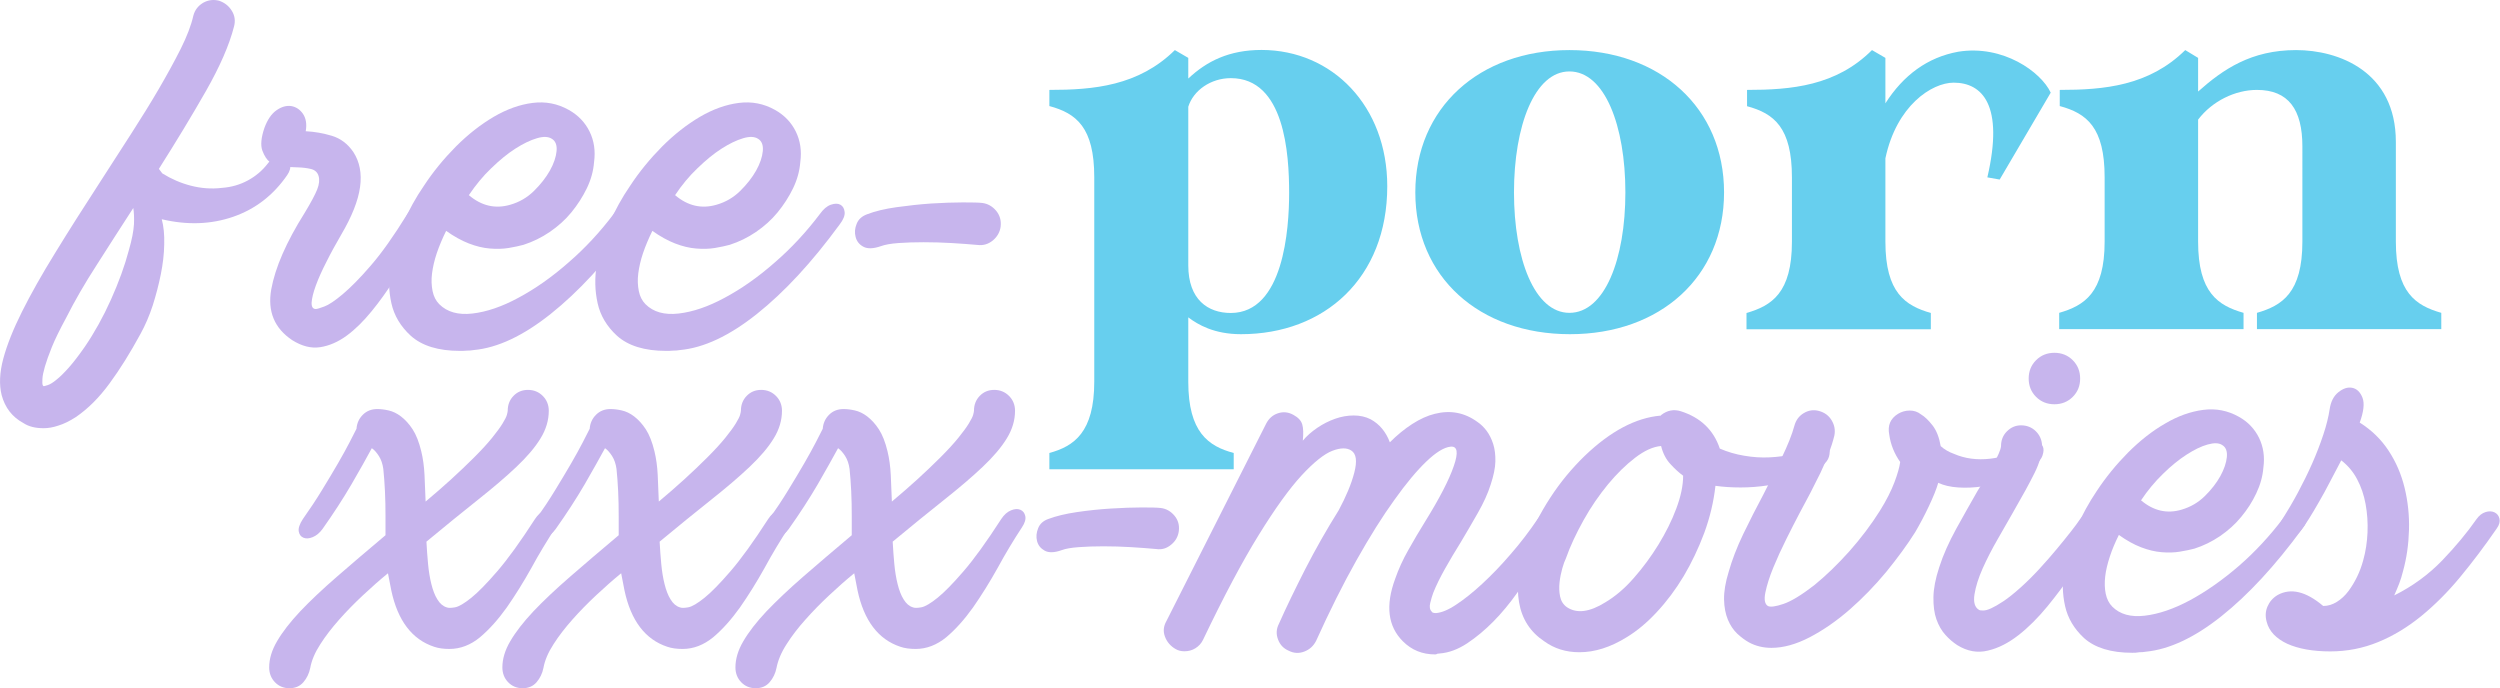
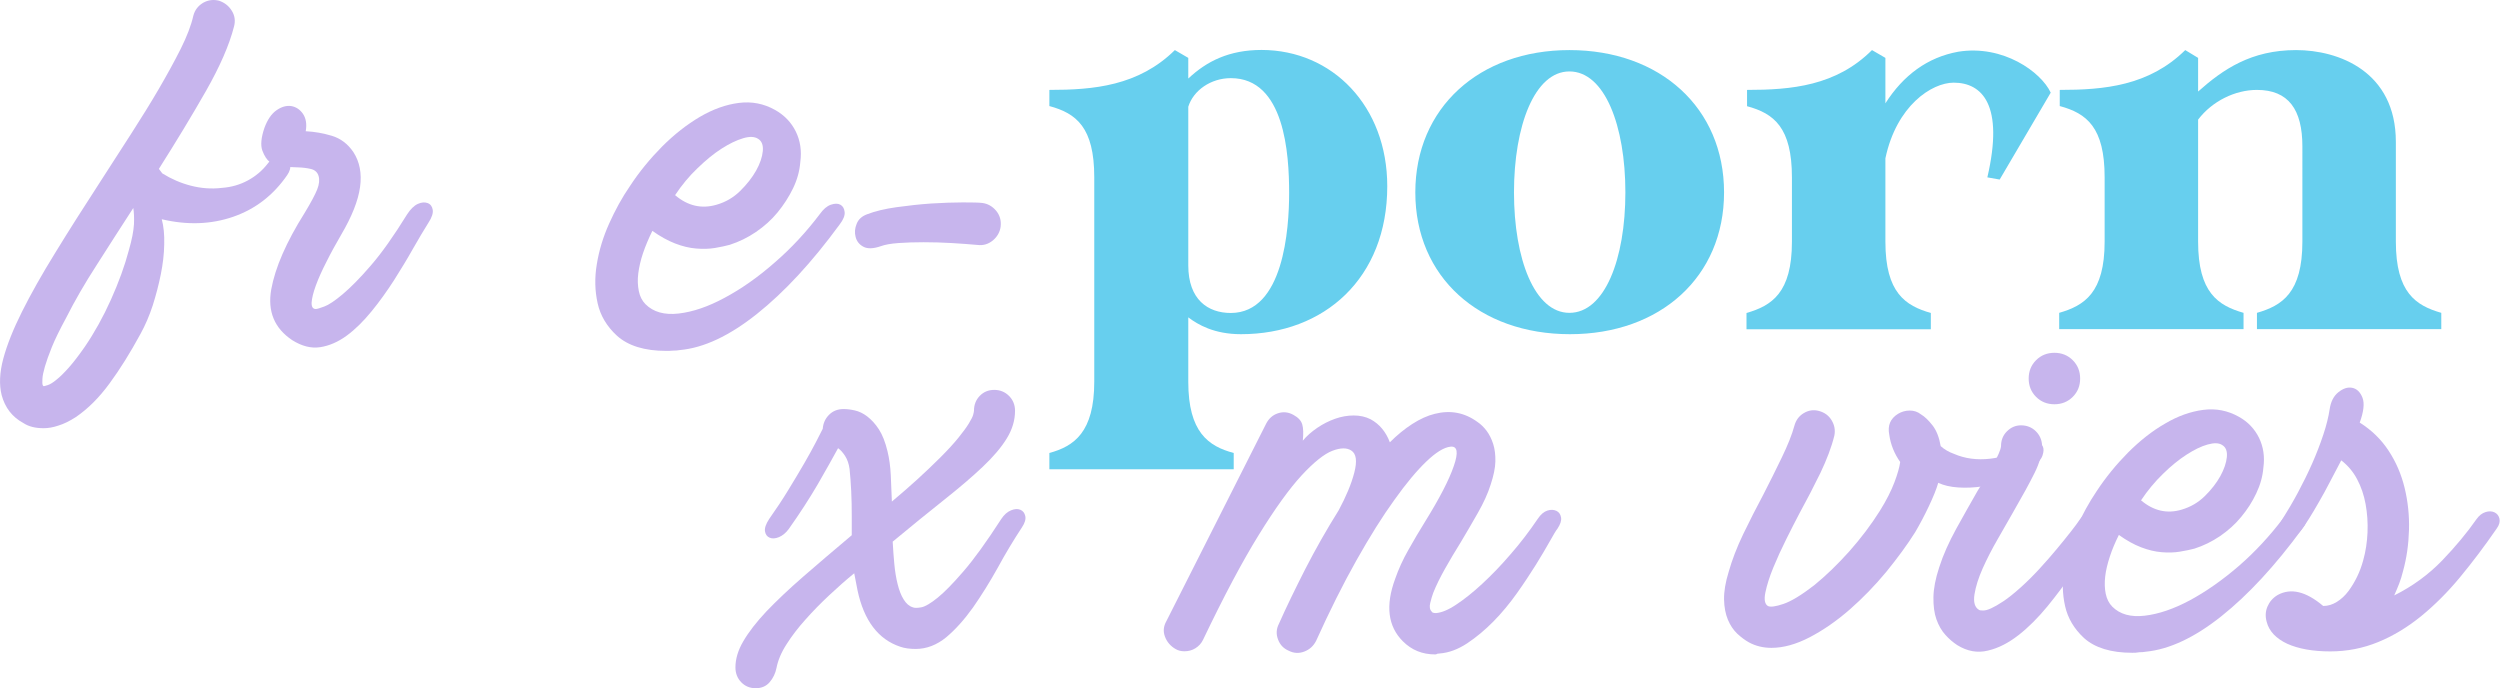
<svg xmlns="http://www.w3.org/2000/svg" version="1.1" id="layer" x="0px" y="0px" width="182.68px" height="50.31px" viewBox="0 0 182.68 50.31" style="enable-background:new 0 0 182.68 50.31;" xml:space="preserve">
  <style type="text/css">
	.st0{fill:#C7B5ED;}
	.st1{fill:#67CFEE;}
</style>
  <g>
    <path class="st0" d="M3.19,31.29c-0.6,0-1.09-0.12-1.47-0.37c-0.82-0.44-1.35-1.12-1.6-2.05c-0.19-0.76-0.15-1.65,0.12-2.66   c0.27-1.01,0.73-2.16,1.37-3.44c0.64-1.28,1.45-2.72,2.44-4.32c0.98-1.6,2.1-3.36,3.36-5.3c0.74-1.15,1.47-2.28,2.19-3.4   c0.72-1.12,1.39-2.2,2.01-3.26c0.61-1.05,1.15-2.03,1.6-2.93c0.45-0.9,0.76-1.71,0.92-2.42c0.11-0.41,0.35-0.72,0.72-0.94   C15.21,0,15.59-0.05,16,0.05c0.41,0.14,0.72,0.38,0.94,0.74c0.22,0.35,0.27,0.74,0.16,1.15c-0.35,1.37-1.04,2.93-2.05,4.71   c-1.01,1.77-2.16,3.67-3.44,5.69l0.25,0.33c0.66,0.41,1.35,0.71,2.09,0.9c0.74,0.19,1.49,0.25,2.25,0.16   c0.71-0.05,1.35-0.24,1.92-0.55c0.57-0.31,1.05-0.72,1.43-1.21c0.19-0.27,0.41-0.44,0.66-0.49s0.46-0.03,0.63,0.06   c0.18,0.1,0.29,0.26,0.35,0.49s-0.01,0.48-0.2,0.76c-1.01,1.47-2.33,2.49-3.95,3.05c-1.62,0.56-3.36,0.62-5.22,0.18   c0.14,0.52,0.2,1.13,0.18,1.84c-0.01,0.71-0.1,1.44-0.25,2.19c-0.15,0.75-0.35,1.51-0.59,2.27c-0.25,0.76-0.55,1.46-0.9,2.09   c-0.74,1.36-1.49,2.57-2.25,3.6c-0.76,1.04-1.58,1.86-2.46,2.46c-0.46,0.3-0.89,0.51-1.29,0.63C3.88,31.23,3.52,31.29,3.19,31.29z    M9.74,15.2c-0.9,1.39-1.79,2.77-2.66,4.14C6.2,20.7,5.45,22,4.83,23.23c-0.46,0.85-0.81,1.56-1.04,2.13   c-0.23,0.57-0.4,1.05-0.51,1.43c-0.11,0.38-0.17,0.68-0.18,0.9c-0.01,0.22-0.01,0.37,0.02,0.45c0.03,0.05,0.05,0.08,0.08,0.08   c0.03,0,0.12-0.03,0.29-0.08c0.16-0.05,0.38-0.18,0.63-0.39c0.26-0.2,0.56-0.5,0.9-0.88c0.34-0.38,0.73-0.89,1.17-1.52   c0.71-1.04,1.35-2.19,1.92-3.46c0.57-1.27,1.01-2.48,1.31-3.62c0.22-0.76,0.34-1.39,0.37-1.88C9.81,15.9,9.79,15.5,9.74,15.2z" />
    <path class="st0" d="M19.32,9.35c0.22-0.6,0.51-1.03,0.88-1.29c0.37-0.26,0.73-0.36,1.08-0.31c0.35,0.06,0.64,0.25,0.86,0.57   c0.22,0.33,0.29,0.75,0.2,1.27c0.63,0.03,1.26,0.14,1.9,0.33c0.64,0.19,1.17,0.59,1.58,1.19c0.46,0.71,0.63,1.56,0.49,2.56   c-0.14,1-0.6,2.16-1.39,3.5c-0.38,0.66-0.74,1.3-1.06,1.95c-0.33,0.64-0.59,1.22-0.78,1.74c-0.19,0.52-0.29,0.94-0.31,1.25   c-0.01,0.31,0.09,0.47,0.31,0.47c0.08,0,0.29-0.06,0.61-0.18c0.33-0.12,0.78-0.42,1.35-0.9c0.57-0.48,1.26-1.17,2.05-2.09   c0.79-0.91,1.68-2.16,2.66-3.75c0.25-0.38,0.5-0.63,0.78-0.76c0.27-0.12,0.51-0.14,0.72-0.06c0.21,0.08,0.33,0.25,0.37,0.49   s-0.06,0.56-0.31,0.94c-0.33,0.52-0.7,1.15-1.13,1.9c-0.42,0.75-0.89,1.52-1.39,2.31c-0.51,0.79-1.05,1.55-1.64,2.27   c-0.59,0.72-1.19,1.32-1.82,1.78c-0.63,0.46-1.28,0.74-1.94,0.84c-0.67,0.1-1.34-0.08-2.03-0.51c-1.31-0.87-1.82-2.11-1.54-3.71   c0.29-1.6,1.1-3.46,2.44-5.59c0.46-0.76,0.77-1.34,0.92-1.72c0.15-0.38,0.18-0.71,0.1-0.98c-0.08-0.27-0.27-0.44-0.55-0.51   c-0.29-0.07-0.61-0.11-0.96-0.12c-0.35-0.01-0.72-0.03-1.11-0.06c-0.38-0.03-0.7-0.14-0.94-0.33c-0.22-0.16-0.4-0.44-0.55-0.84   C19.03,10.61,19.08,10.06,19.32,9.35z" />
-     <path class="st0" d="M33.61,25.64c-1.58,0-2.78-0.37-3.6-1.11c-0.74-0.68-1.21-1.47-1.41-2.37c-0.2-0.9-0.23-1.85-0.06-2.85   c0.16-1,0.46-1.99,0.9-2.97c0.44-0.98,0.94-1.9,1.52-2.74c0.68-1.04,1.47-2,2.35-2.89c0.89-0.89,1.81-1.61,2.76-2.17   c0.96-0.56,1.9-0.9,2.85-1.02c0.94-0.12,1.82,0.05,2.64,0.51c0.68,0.38,1.19,0.91,1.52,1.58c0.33,0.67,0.44,1.41,0.33,2.23   c-0.05,0.66-0.23,1.3-0.53,1.92s-0.68,1.21-1.13,1.76c-0.45,0.55-0.98,1.02-1.58,1.43c-0.6,0.41-1.24,0.72-1.92,0.94   c-0.3,0.08-0.66,0.16-1.08,0.23c-0.42,0.07-0.88,0.08-1.37,0.04c-0.49-0.04-1-0.16-1.54-0.37s-1.08-0.51-1.66-0.92   c-0.27,0.55-0.5,1.09-0.68,1.62c-0.18,0.53-0.29,1.03-0.35,1.49c-0.06,0.46-0.04,0.89,0.04,1.29c0.08,0.4,0.25,0.72,0.49,0.96   c0.57,0.57,1.38,0.8,2.42,0.68c1.04-0.12,2.16-0.5,3.36-1.15c1.2-0.64,2.42-1.49,3.64-2.56c1.23-1.06,2.33-2.25,3.32-3.56   c0.25-0.35,0.51-0.58,0.8-0.68c0.29-0.1,0.52-0.1,0.7,0c0.18,0.1,0.28,0.27,0.31,0.53c0.03,0.26-0.1,0.57-0.37,0.92   c-2.02,2.76-4.03,4.93-6.04,6.53s-3.88,2.48-5.63,2.64c-0.16,0.03-0.33,0.04-0.49,0.04C33.94,25.64,33.77,25.64,33.61,25.64z    M34.26,14.26c0.93,0.79,1.94,1.02,3.03,0.7c0.66-0.19,1.23-0.52,1.72-1c0.49-0.48,0.88-0.98,1.17-1.49c0.29-0.52,0.45-1,0.49-1.43   c0.04-0.44-0.08-0.74-0.35-0.9c-0.25-0.16-0.61-0.18-1.08-0.04c-0.48,0.14-1,0.39-1.58,0.76s-1.16,0.85-1.76,1.43   C35.3,12.86,34.76,13.52,34.26,14.26z" />
    <path class="st0" d="M48.68,25.64c-1.58,0-2.78-0.37-3.6-1.11c-0.74-0.68-1.21-1.47-1.41-2.37c-0.2-0.9-0.23-1.85-0.06-2.85   c0.16-1,0.46-1.99,0.9-2.97c0.44-0.98,0.94-1.9,1.52-2.74c0.68-1.04,1.47-2,2.35-2.89c0.89-0.89,1.81-1.61,2.76-2.17   c0.96-0.56,1.9-0.9,2.85-1.02c0.94-0.12,1.82,0.05,2.64,0.51c0.68,0.38,1.19,0.91,1.52,1.58c0.33,0.67,0.44,1.41,0.33,2.23   c-0.05,0.66-0.23,1.3-0.53,1.92s-0.68,1.21-1.13,1.76c-0.45,0.55-0.98,1.02-1.58,1.43c-0.6,0.41-1.24,0.72-1.92,0.94   c-0.3,0.08-0.66,0.16-1.08,0.23c-0.42,0.07-0.88,0.08-1.37,0.04c-0.49-0.04-1-0.16-1.54-0.37s-1.08-0.51-1.66-0.92   c-0.27,0.55-0.5,1.09-0.68,1.62c-0.18,0.53-0.29,1.03-0.35,1.49c-0.06,0.46-0.04,0.89,0.04,1.29c0.08,0.4,0.25,0.72,0.49,0.96   c0.57,0.57,1.38,0.8,2.42,0.68c1.04-0.12,2.16-0.5,3.36-1.15c1.2-0.64,2.42-1.49,3.64-2.56c1.23-1.06,2.33-2.25,3.32-3.56   c0.25-0.35,0.51-0.58,0.8-0.68c0.29-0.1,0.52-0.1,0.7,0c0.18,0.1,0.28,0.27,0.31,0.53c0.03,0.26-0.1,0.57-0.37,0.92   c-2.02,2.76-4.03,4.93-6.04,6.53s-3.88,2.48-5.63,2.64c-0.16,0.03-0.33,0.04-0.49,0.04C49,25.64,48.84,25.64,48.68,25.64z    M49.33,14.26c0.93,0.79,1.94,1.02,3.03,0.7c0.66-0.19,1.23-0.52,1.72-1c0.49-0.48,0.88-0.98,1.17-1.49c0.29-0.52,0.45-1,0.49-1.43   c0.04-0.44-0.08-0.74-0.35-0.9c-0.25-0.16-0.61-0.18-1.08-0.04c-0.48,0.14-1,0.39-1.58,0.76s-1.16,0.85-1.76,1.43   C50.37,12.86,49.82,13.52,49.33,14.26z" />
    <path class="st0" d="M63.38,15.65c0.57-0.22,1.28-0.39,2.13-0.51c0.85-0.12,1.69-0.21,2.54-0.27c0.85-0.05,1.62-0.08,2.31-0.08   c0.7,0,1.17,0.01,1.41,0.04c0.41,0.05,0.75,0.25,1.02,0.57c0.27,0.33,0.38,0.71,0.33,1.15c-0.05,0.41-0.25,0.75-0.57,1.02   c-0.33,0.27-0.7,0.38-1.11,0.33c-0.57-0.05-1.21-0.1-1.9-0.14c-0.7-0.04-1.38-0.06-2.05-0.06s-1.28,0.02-1.84,0.06   c-0.56,0.04-0.99,0.12-1.29,0.23c-0.55,0.19-0.97,0.2-1.27,0.04c-0.3-0.16-0.49-0.4-0.57-0.72c-0.08-0.31-0.06-0.63,0.08-0.96   C62.73,16.02,62.99,15.79,63.38,15.65z" />
    <path class="st1" d="M101.37,13.61c0,6.71-4.59,10.81-10.69,10.81c-1.96,0-3.15-0.7-3.85-1.23v4.71c0,3.68,1.47,4.71,3.32,5.2v1.19   H76.68V33.1c1.8-0.49,3.28-1.51,3.28-5.2V12.95c0-3.64-1.31-4.67-3.28-5.2V6.57c3.23,0,6.51-0.29,9.17-2.91l0.98,0.57v1.51   c1.35-1.27,2.99-2.09,5.36-2.09C97.36,3.66,101.37,7.75,101.37,13.61z M94.2,14.1c0-2.87-0.33-8.39-4.26-8.39   c-1.47,0-2.74,0.9-3.11,2.09v11.59c0,2.5,1.43,3.48,3.11,3.48C93.8,22.86,94.2,16.72,94.2,14.1z" />
    <path class="st1" d="M125.98,14.06c0,6.18-4.67,10.36-11.26,10.36c-6.63,0-11.3-4.18-11.3-10.36c0-6.18,4.67-10.4,11.26-10.4   C121.31,3.66,125.98,7.88,125.98,14.06z M114.68,5.22c-2.54,0-4.05,3.97-4.05,8.84c0,4.87,1.51,8.8,4.05,8.8   c2.58,0,4.09-3.93,4.09-8.8C118.77,9.19,117.26,5.22,114.68,5.22z" />
    <path class="st1" d="M149.85,6.77l-3.73,6.35l-0.9-0.16c1.23-5.28-0.37-6.92-2.46-6.92c-1.6,0-4.18,1.68-4.99,5.53v6.1   c0,3.73,1.47,4.67,3.32,5.2v1.19h-13.47v-1.19c1.84-0.53,3.32-1.47,3.32-5.2v-4.71c0-3.64-1.31-4.67-3.28-5.2V6.57   c3.23,0,6.51-0.29,9.13-2.91l0.98,0.57v3.32c1.31-2.05,3.07-3.36,5.32-3.77C146.37,3.25,149.15,5.26,149.85,6.77z" />
    <path class="st1" d="M178.39,22.86v1.19h-13.47v-1.19c1.84-0.53,3.32-1.47,3.32-5.2V10.7c0-2.7-1.02-4.13-3.32-4.13   c-1.6,0-3.27,0.82-4.3,2.17v8.92c0,3.73,1.47,4.67,3.32,5.2v1.19h-13.47v-1.19c1.84-0.53,3.32-1.47,3.32-5.2v-4.71   c0-3.64-1.31-4.67-3.28-5.2V6.57c3.23,0,6.51-0.29,9.17-2.91l0.94,0.57v2.46c1.84-1.64,3.89-3.03,7.16-3.03   c3.11,0,7.29,1.56,7.29,6.71v7.29C175.07,21.39,176.54,22.33,178.39,22.86z" />
  </g>
  <g>
-     <path class="st0" d="M32.84,47.42c-0.43,0-0.8-0.05-1.12-0.16c-1.61-0.53-2.66-1.91-3.13-4.13l-0.24-1.24   c-0.59,0.48-1.2,1.02-1.82,1.6c-0.63,0.59-1.21,1.18-1.74,1.78c-0.53,0.6-1,1.2-1.38,1.8c-0.39,0.6-0.64,1.18-0.74,1.74   c-0.08,0.4-0.25,0.75-0.5,1.04c-0.25,0.29-0.59,0.44-1.02,0.44c-0.43,0-0.78-0.15-1.06-0.44c-0.28-0.29-0.42-0.66-0.42-1.08   c0-0.62,0.19-1.26,0.58-1.92c0.39-0.67,0.95-1.39,1.68-2.17c0.73-0.77,1.63-1.62,2.69-2.54s2.24-1.93,3.55-3.03v-1.36   c0-0.64-0.01-1.26-0.04-1.86c-0.03-0.6-0.07-1.14-0.12-1.62c-0.05-0.37-0.16-0.69-0.32-0.94c-0.16-0.25-0.33-0.45-0.52-0.58   c-0.37,0.7-0.87,1.57-1.48,2.63c-0.62,1.06-1.32,2.14-2.12,3.27c-0.21,0.29-0.45,0.49-0.72,0.6c-0.27,0.11-0.5,0.12-0.68,0.04   c-0.19-0.08-0.3-0.23-0.34-0.46c-0.04-0.23,0.06-0.53,0.3-0.9c0.51-0.72,0.98-1.43,1.4-2.12c0.43-0.7,0.81-1.34,1.16-1.94   c0.35-0.6,0.63-1.12,0.86-1.56c0.23-0.44,0.39-0.77,0.5-0.98c0.03-0.4,0.18-0.74,0.46-1.02c0.28-0.28,0.63-0.42,1.06-0.42   c0.24,0,0.51,0.03,0.82,0.1s0.61,0.21,0.91,0.44c0.3,0.23,0.59,0.54,0.85,0.94c0.26,0.4,0.47,0.94,0.63,1.6   c0.13,0.53,0.21,1.12,0.24,1.74s0.05,1.28,0.08,1.94c0.64-0.53,1.26-1.08,1.86-1.62c0.6-0.55,1.16-1.08,1.66-1.58   c0.56-0.56,1.01-1.05,1.34-1.46c0.33-0.41,0.59-0.76,0.76-1.04c0.17-0.28,0.28-0.49,0.32-0.64c0.04-0.15,0.06-0.25,0.06-0.3   c0-0.43,0.14-0.79,0.42-1.08c0.28-0.29,0.63-0.44,1.06-0.44c0.43,0,0.79,0.15,1.08,0.44c0.29,0.29,0.44,0.66,0.44,1.08   c0,0.7-0.2,1.37-0.6,2.02c-0.4,0.66-0.99,1.35-1.76,2.08c-0.78,0.74-1.72,1.54-2.83,2.42c-1.11,0.88-2.36,1.9-3.75,3.05   c0.03,0.56,0.07,1.11,0.12,1.64c0.05,0.53,0.13,1.02,0.24,1.46c0.11,0.44,0.25,0.82,0.44,1.12c0.19,0.31,0.41,0.5,0.68,0.58   c0.11,0.05,0.31,0.05,0.6,0c0.29-0.05,0.69-0.29,1.2-0.7c0.51-0.41,1.14-1.06,1.9-1.94s1.68-2.15,2.75-3.81   c0.21-0.32,0.45-0.53,0.72-0.64c0.27-0.11,0.49-0.12,0.68-0.04c0.19,0.08,0.31,0.23,0.36,0.46c0.05,0.23-0.03,0.5-0.24,0.82   c-0.61,0.94-1.21,1.92-1.78,2.97c-0.58,1.04-1.18,2-1.8,2.89c-0.63,0.88-1.28,1.61-1.96,2.18C34.39,47.13,33.64,47.42,32.84,47.42z   " />
-     <path class="st0" d="M49.88,47.42c-0.43,0-0.8-0.05-1.12-0.16c-1.61-0.53-2.66-1.91-3.13-4.13l-0.24-1.24   c-0.59,0.48-1.2,1.02-1.82,1.6c-0.63,0.59-1.21,1.18-1.74,1.78c-0.53,0.6-1,1.2-1.38,1.8c-0.39,0.6-0.64,1.18-0.74,1.74   c-0.08,0.4-0.25,0.75-0.5,1.04c-0.25,0.29-0.59,0.44-1.02,0.44c-0.43,0-0.78-0.15-1.06-0.44c-0.28-0.29-0.42-0.66-0.42-1.08   c0-0.62,0.19-1.26,0.58-1.92c0.39-0.67,0.95-1.39,1.68-2.17c0.73-0.77,1.63-1.62,2.69-2.54s2.24-1.93,3.55-3.03v-1.36   c0-0.64-0.01-1.26-0.04-1.86c-0.03-0.6-0.07-1.14-0.12-1.62c-0.05-0.37-0.16-0.69-0.32-0.94s-0.33-0.45-0.52-0.58   c-0.38,0.7-0.87,1.57-1.48,2.63c-0.62,1.06-1.32,2.14-2.12,3.27c-0.21,0.29-0.45,0.49-0.72,0.6c-0.27,0.11-0.5,0.12-0.68,0.04   c-0.19-0.08-0.3-0.23-0.34-0.46c-0.04-0.23,0.06-0.53,0.3-0.9c0.51-0.72,0.98-1.43,1.4-2.12c0.43-0.7,0.81-1.34,1.16-1.94   c0.35-0.6,0.63-1.12,0.86-1.56c0.23-0.44,0.39-0.77,0.5-0.98c0.03-0.4,0.18-0.74,0.46-1.02c0.28-0.28,0.63-0.42,1.06-0.42   c0.24,0,0.51,0.03,0.82,0.1s0.61,0.21,0.91,0.44c0.3,0.23,0.59,0.54,0.85,0.94c0.26,0.4,0.47,0.94,0.63,1.6   c0.13,0.53,0.21,1.12,0.24,1.74s0.05,1.28,0.08,1.94c0.64-0.53,1.26-1.08,1.86-1.62c0.6-0.55,1.16-1.08,1.66-1.58   c0.56-0.56,1.01-1.05,1.34-1.46c0.33-0.41,0.59-0.76,0.76-1.04s0.28-0.49,0.32-0.64c0.04-0.15,0.06-0.25,0.06-0.3   c0-0.43,0.14-0.79,0.42-1.08c0.28-0.29,0.63-0.44,1.06-0.44c0.43,0,0.79,0.15,1.08,0.44c0.29,0.29,0.44,0.66,0.44,1.08   c0,0.7-0.2,1.37-0.6,2.02c-0.4,0.66-0.99,1.35-1.76,2.08c-0.78,0.74-1.72,1.54-2.83,2.42c-1.11,0.88-2.36,1.9-3.75,3.05   c0.03,0.56,0.07,1.11,0.12,1.64s0.13,1.02,0.24,1.46c0.11,0.44,0.25,0.82,0.44,1.12c0.19,0.31,0.41,0.5,0.68,0.58   c0.11,0.05,0.31,0.05,0.6,0c0.29-0.05,0.69-0.29,1.2-0.7s1.14-1.06,1.9-1.94s1.68-2.15,2.75-3.81c0.21-0.32,0.45-0.53,0.72-0.64   c0.27-0.11,0.49-0.12,0.68-0.04c0.19,0.08,0.31,0.23,0.36,0.46c0.05,0.23-0.03,0.5-0.24,0.82c-0.62,0.94-1.21,1.92-1.78,2.97   c-0.58,1.04-1.18,2-1.8,2.89c-0.63,0.88-1.28,1.61-1.96,2.18C51.42,47.13,50.68,47.42,49.88,47.42z" />
    <path class="st0" d="M66.91,47.42c-0.43,0-0.8-0.05-1.12-0.16c-1.61-0.53-2.66-1.91-3.13-4.13l-0.24-1.24   c-0.59,0.48-1.2,1.02-1.82,1.6c-0.63,0.59-1.21,1.18-1.74,1.78c-0.54,0.6-1,1.2-1.38,1.8c-0.39,0.6-0.63,1.18-0.74,1.74   c-0.08,0.4-0.25,0.75-0.5,1.04c-0.25,0.29-0.59,0.44-1.02,0.44c-0.43,0-0.78-0.15-1.06-0.44c-0.28-0.29-0.42-0.66-0.42-1.08   c0-0.62,0.19-1.26,0.58-1.92c0.39-0.67,0.95-1.39,1.68-2.17c0.74-0.77,1.63-1.62,2.69-2.54s2.24-1.93,3.55-3.03v-1.36   c0-0.64-0.01-1.26-0.04-1.86c-0.03-0.6-0.07-1.14-0.12-1.62c-0.05-0.37-0.16-0.69-0.32-0.94s-0.33-0.45-0.52-0.58   c-0.38,0.7-0.87,1.57-1.48,2.63c-0.62,1.06-1.32,2.14-2.12,3.27c-0.21,0.29-0.46,0.49-0.72,0.6c-0.27,0.11-0.5,0.12-0.68,0.04   c-0.19-0.08-0.3-0.23-0.34-0.46c-0.04-0.23,0.06-0.53,0.3-0.9c0.51-0.72,0.98-1.43,1.4-2.12c0.43-0.7,0.81-1.34,1.16-1.94   c0.35-0.6,0.63-1.12,0.86-1.56c0.23-0.44,0.39-0.77,0.5-0.98c0.03-0.4,0.18-0.74,0.46-1.02c0.28-0.28,0.63-0.42,1.06-0.42   c0.24,0,0.51,0.03,0.82,0.1s0.61,0.21,0.91,0.44c0.3,0.23,0.59,0.54,0.85,0.94c0.26,0.4,0.47,0.94,0.63,1.6   c0.13,0.53,0.21,1.12,0.24,1.74s0.05,1.28,0.08,1.94c0.64-0.53,1.26-1.08,1.86-1.62c0.6-0.55,1.16-1.08,1.66-1.58   c0.56-0.56,1.01-1.05,1.34-1.46c0.33-0.41,0.59-0.76,0.76-1.04s0.28-0.49,0.32-0.64c0.04-0.15,0.06-0.25,0.06-0.3   c0-0.43,0.14-0.79,0.42-1.08c0.28-0.29,0.63-0.44,1.06-0.44c0.43,0,0.79,0.15,1.08,0.44c0.29,0.29,0.44,0.66,0.44,1.08   c0,0.7-0.2,1.37-0.6,2.02c-0.4,0.66-0.99,1.35-1.76,2.08c-0.78,0.74-1.72,1.54-2.83,2.42c-1.11,0.88-2.36,1.9-3.75,3.05   c0.03,0.56,0.07,1.11,0.12,1.64s0.13,1.02,0.24,1.46c0.11,0.44,0.25,0.82,0.44,1.12c0.19,0.31,0.41,0.5,0.68,0.58   c0.11,0.05,0.31,0.05,0.6,0c0.29-0.05,0.69-0.29,1.2-0.7s1.14-1.06,1.9-1.94s1.68-2.15,2.75-3.81c0.21-0.32,0.45-0.53,0.72-0.64   c0.27-0.11,0.49-0.12,0.68-0.04c0.19,0.08,0.31,0.23,0.36,0.46c0.05,0.23-0.03,0.5-0.24,0.82c-0.62,0.94-1.21,1.92-1.78,2.97   c-0.58,1.04-1.18,2-1.8,2.89c-0.63,0.88-1.28,1.61-1.96,2.18C68.45,47.13,67.71,47.42,66.91,47.42z" />
-     <path class="st0" d="M76.61,37.92c0.56-0.21,1.26-0.38,2.08-0.5s1.66-0.21,2.49-0.26c0.83-0.05,1.58-0.08,2.26-0.08   c0.68,0,1.14,0.01,1.38,0.04c0.4,0.05,0.73,0.24,1,0.56c0.27,0.32,0.37,0.7,0.32,1.12c-0.05,0.4-0.24,0.74-0.56,1   c-0.32,0.27-0.68,0.38-1.08,0.32c-0.56-0.05-1.18-0.1-1.86-0.14s-1.35-0.06-2-0.06c-0.66,0-1.26,0.02-1.8,0.06   c-0.55,0.04-0.97,0.11-1.26,0.22c-0.53,0.19-0.95,0.2-1.24,0.04c-0.29-0.16-0.48-0.39-0.56-0.7c-0.08-0.31-0.05-0.62,0.08-0.94   C75.98,38.28,76.24,38.05,76.61,37.92z" />
    <path class="st0" d="M104.87,47.82c-0.94,0-1.72-0.32-2.36-0.96c-1.1-1.1-1.28-2.62-0.56-4.57c0.24-0.69,0.56-1.4,0.96-2.1   c0.4-0.71,0.81-1.41,1.24-2.1c1.04-1.68,1.74-3.03,2.08-4.03c0.35-1,0.27-1.48-0.24-1.42c-0.48,0.05-1.07,0.42-1.76,1.08   c-0.7,0.67-1.48,1.6-2.34,2.81c-0.87,1.2-1.79,2.67-2.77,4.41c-0.98,1.74-1.96,3.7-2.95,5.89c-0.19,0.37-0.47,0.63-0.86,0.78   c-0.39,0.15-0.77,0.13-1.14-0.06c-0.38-0.16-0.64-0.44-0.78-0.82c-0.15-0.39-0.13-0.77,0.06-1.14c0.53-1.2,1.18-2.53,1.92-3.99   c0.75-1.46,1.56-2.89,2.45-4.31c0.53-0.99,0.92-1.9,1.14-2.75s0.15-1.38-0.22-1.62c-0.32-0.21-0.78-0.21-1.38,0.02   c-0.6,0.23-1.35,0.83-2.25,1.8c-0.9,0.98-1.94,2.42-3.13,4.35c-1.19,1.92-2.55,4.48-4.07,7.66c-0.13,0.27-0.32,0.47-0.56,0.62   c-0.24,0.15-0.51,0.22-0.8,0.22c-0.24,0-0.45-0.05-0.64-0.16c-0.37-0.21-0.63-0.51-0.78-0.9c-0.15-0.39-0.11-0.77,0.1-1.14   l7.29-14.43c0.19-0.37,0.47-0.63,0.86-0.76s0.77-0.09,1.14,0.12c0.35,0.19,0.56,0.42,0.64,0.7s0.09,0.67,0.04,1.18   c0.29-0.35,0.65-0.66,1.06-0.94c0.41-0.28,0.85-0.5,1.3-0.66s0.91-0.24,1.36-0.24c0.45,0,0.87,0.09,1.24,0.28   c0.64,0.35,1.11,0.91,1.4,1.68c0.53-0.53,1.08-0.98,1.64-1.34c0.56-0.36,1.11-0.61,1.64-0.74c1.15-0.29,2.19-0.09,3.13,0.6   c0.24,0.16,0.46,0.38,0.66,0.64c0.2,0.27,0.36,0.59,0.48,0.96c0.12,0.38,0.17,0.8,0.16,1.28c-0.01,0.48-0.13,1.04-0.34,1.68   c-0.21,0.67-0.53,1.36-0.94,2.08c-0.41,0.72-0.83,1.44-1.26,2.16c-0.4,0.64-0.78,1.28-1.14,1.92c-0.36,0.64-0.65,1.23-0.86,1.76   c-0.08,0.21-0.15,0.46-0.22,0.74c-0.07,0.28-0.03,0.49,0.1,0.62c0.03,0.08,0.13,0.12,0.32,0.12c0.4-0.03,0.9-0.23,1.48-0.62   c0.59-0.39,1.22-0.89,1.9-1.52c0.68-0.63,1.38-1.35,2.08-2.17c0.71-0.81,1.37-1.68,1.98-2.58c0.21-0.32,0.45-0.52,0.7-0.6   c0.25-0.08,0.47-0.07,0.66,0.02c0.19,0.09,0.3,0.25,0.34,0.48c0.04,0.23-0.05,0.5-0.26,0.82c-0.11,0.13-0.29,0.44-0.56,0.92   c-0.27,0.48-0.61,1.06-1.02,1.72c-0.42,0.67-0.88,1.37-1.4,2.1c-0.52,0.73-1.09,1.42-1.7,2.04c-0.62,0.63-1.26,1.16-1.92,1.6   c-0.67,0.44-1.34,0.69-2,0.74c-0.05,0-0.11,0.01-0.18,0.02C104.98,47.81,104.92,47.82,104.87,47.82z" />
-     <path class="st0" d="M115.41,47.66c-0.99,0-1.84-0.27-2.57-0.8c-1.01-0.67-1.63-1.62-1.84-2.85c-0.21-1.23-0.03-2.65,0.56-4.25   c0.4-1.12,0.98-2.25,1.72-3.39s1.59-2.16,2.53-3.07c1.87-1.79,3.71-2.77,5.53-2.93c0.03,0,0.04-0.01,0.04-0.04   c0.45-0.35,0.93-0.44,1.44-0.28c1.44,0.46,2.39,1.36,2.85,2.73c0.56,0.24,1.16,0.42,1.78,0.52c0.63,0.11,1.25,0.15,1.86,0.12   c0.62-0.03,1.2-0.11,1.74-0.24c0.55-0.13,1.01-0.33,1.38-0.6c0.27-0.19,0.51-0.25,0.74-0.2c0.23,0.05,0.38,0.17,0.46,0.34   s0.09,0.39,0.02,0.64c-0.07,0.25-0.23,0.47-0.5,0.66c-0.56,0.4-1.18,0.71-1.86,0.94c-0.68,0.23-1.37,0.39-2.06,0.5   c-0.69,0.11-1.38,0.16-2.04,0.16s-1.28-0.04-1.84-0.12c-0.13,1.18-0.41,2.33-0.82,3.45c-0.42,1.12-0.92,2.17-1.5,3.15   c-0.59,0.98-1.24,1.85-1.96,2.62c-0.72,0.78-1.46,1.39-2.2,1.84C117.68,47.3,116.53,47.66,115.41,47.66z M121.38,32.59   c-0.59,0.05-1.22,0.34-1.9,0.86c-0.68,0.52-1.34,1.17-1.98,1.94c-0.64,0.78-1.24,1.64-1.78,2.61s-0.98,1.9-1.3,2.81   c-0.08,0.16-0.17,0.4-0.26,0.72s-0.16,0.66-0.2,1.02c-0.04,0.36-0.03,0.71,0.04,1.04s0.23,0.59,0.5,0.78   c0.72,0.48,1.66,0.36,2.81-0.36c0.72-0.43,1.42-1.02,2.08-1.78c0.67-0.76,1.27-1.58,1.8-2.44c0.53-0.87,0.97-1.74,1.3-2.63   c0.33-0.88,0.5-1.68,0.5-2.4c-0.29-0.21-0.6-0.49-0.92-0.84C121.74,33.57,121.51,33.12,121.38,32.59z" />
    <path class="st0" d="M129.44,47.34c-0.59,0-1.14-0.13-1.64-0.4c-0.29-0.16-0.58-0.38-0.86-0.64c-0.28-0.27-0.51-0.61-0.68-1.02   s-0.27-0.91-0.28-1.48c-0.01-0.57,0.1-1.25,0.34-2.02c0.24-0.85,0.59-1.77,1.06-2.75s0.96-1.93,1.46-2.87   c0.48-0.93,0.93-1.84,1.36-2.73s0.74-1.66,0.92-2.32c0.11-0.4,0.33-0.71,0.68-0.92s0.72-0.27,1.12-0.16   c0.4,0.11,0.71,0.33,0.92,0.68c0.21,0.35,0.28,0.72,0.2,1.12c-0.21,0.86-0.56,1.76-1.02,2.73c-0.47,0.96-0.98,1.95-1.54,2.97   c-0.27,0.51-0.58,1.12-0.94,1.84c-0.36,0.72-0.68,1.42-0.96,2.1c-0.28,0.68-0.47,1.29-0.58,1.82c-0.11,0.54-0.04,0.87,0.2,1   c0.19,0.08,0.56,0.03,1.12-0.16c0.56-0.19,1.31-0.64,2.24-1.36c0.85-0.69,1.71-1.52,2.57-2.48c0.85-0.96,1.6-1.95,2.24-2.97   c0.48-0.77,0.83-1.47,1.06-2.08c0.23-0.61,0.37-1.11,0.42-1.48c-0.43-0.61-0.7-1.28-0.8-2c-0.13-0.67,0.08-1.17,0.64-1.52   c0.27-0.16,0.55-0.24,0.86-0.24c0.31,0,0.58,0.09,0.82,0.28c0.27,0.16,0.55,0.43,0.84,0.8c0.29,0.37,0.49,0.88,0.6,1.52   c0.27,0.24,0.59,0.43,0.96,0.56c0.8,0.35,1.68,0.47,2.65,0.36c0.96-0.11,1.8-0.43,2.53-0.96c0.32-0.21,0.6-0.3,0.84-0.26   s0.4,0.15,0.48,0.32s0.07,0.39-0.02,0.66c-0.09,0.27-0.3,0.52-0.62,0.76c-0.56,0.4-1.17,0.73-1.82,0.98   c-0.66,0.25-1.3,0.43-1.92,0.52s-1.23,0.12-1.8,0.08c-0.58-0.04-1.06-0.15-1.46-0.34c-0.13,0.46-0.36,1.02-0.68,1.7   c-0.32,0.68-0.66,1.32-1,1.9c-0.59,0.94-1.3,1.9-2.12,2.91c-0.83,1-1.72,1.92-2.67,2.75c-0.95,0.83-1.92,1.5-2.91,2.02   C131.25,47.08,130.32,47.34,129.44,47.34z" />
    <path class="st0" d="M143.02,47.14c-0.29-0.19-0.58-0.43-0.86-0.74s-0.5-0.69-0.66-1.14c-0.16-0.45-0.23-1-0.22-1.62   c0.01-0.63,0.15-1.36,0.42-2.18c0.29-0.91,0.71-1.84,1.24-2.81c0.53-0.96,1.05-1.88,1.56-2.77c0.37-0.59,0.75-1.22,1.12-1.88   s0.58-1.14,0.6-1.4c0-0.43,0.14-0.79,0.43-1.08s0.63-0.44,1.03-0.44c0.42,0,0.78,0.14,1.07,0.42c0.29,0.28,0.45,0.63,0.47,1.06   c0,0.59-0.18,1.26-0.55,2c-0.37,0.75-0.9,1.71-1.58,2.89c-0.32,0.56-0.69,1.21-1.11,1.94c-0.43,0.74-0.79,1.45-1.1,2.14   c-0.31,0.7-0.51,1.33-0.6,1.9c-0.09,0.57,0.02,0.96,0.34,1.14c0.05,0.03,0.15,0.04,0.3,0.04c0.15,0,0.34-0.05,0.58-0.16   c0.24-0.11,0.54-0.28,0.9-0.52c0.36-0.24,0.77-0.57,1.25-1c0.48-0.43,0.94-0.89,1.39-1.38c0.45-0.49,0.87-0.97,1.26-1.44   c0.39-0.47,0.73-0.89,1.02-1.26c0.29-0.37,0.52-0.68,0.68-0.92c0.24-0.32,0.49-0.52,0.74-0.6c0.25-0.08,0.47-0.07,0.66,0.02   c0.19,0.09,0.3,0.26,0.34,0.5s-0.06,0.52-0.3,0.84c-0.13,0.16-0.38,0.55-0.72,1.16c-0.35,0.62-0.79,1.31-1.32,2.08   c-0.54,0.78-1.13,1.57-1.8,2.39c-0.67,0.81-1.36,1.51-2.09,2.08s-1.47,0.96-2.25,1.14C144.49,47.73,143.75,47.59,143.02,47.14z    M152,27.66c0,0.54-0.18,0.98-0.54,1.34c-0.36,0.36-0.81,0.54-1.34,0.54s-0.98-0.18-1.34-0.54c-0.36-0.36-0.54-0.81-0.54-1.34   c0-0.53,0.18-0.98,0.54-1.34c0.36-0.36,0.81-0.54,1.34-0.54s0.98,0.18,1.34,0.54C151.82,26.68,152,27.13,152,27.66z" />
    <path class="st0" d="M155.81,47.7c-1.55,0-2.73-0.36-3.53-1.08c-0.72-0.67-1.18-1.44-1.38-2.33s-0.22-1.81-0.06-2.79   c0.16-0.97,0.45-1.94,0.88-2.91c0.43-0.96,0.92-1.86,1.48-2.69c0.67-1.02,1.44-1.96,2.3-2.83c0.87-0.87,1.77-1.58,2.71-2.12   c0.93-0.55,1.86-0.88,2.79-1s1.78,0.05,2.59,0.5c0.67,0.37,1.16,0.89,1.48,1.54c0.32,0.66,0.43,1.38,0.32,2.18   c-0.05,0.64-0.23,1.27-0.52,1.88c-0.29,0.62-0.66,1.19-1.1,1.72c-0.44,0.54-0.96,1-1.54,1.4c-0.59,0.4-1.22,0.71-1.88,0.92   c-0.29,0.08-0.65,0.15-1.06,0.22c-0.41,0.07-0.86,0.08-1.34,0.04c-0.48-0.04-0.98-0.16-1.5-0.36c-0.52-0.2-1.06-0.5-1.62-0.9   c-0.27,0.54-0.49,1.06-0.66,1.58c-0.17,0.52-0.29,1.01-0.34,1.46c-0.05,0.45-0.04,0.88,0.04,1.26s0.24,0.7,0.48,0.94   c0.56,0.56,1.35,0.78,2.37,0.66s2.11-0.49,3.29-1.12c1.17-0.63,2.36-1.46,3.57-2.5c1.2-1.04,2.28-2.21,3.25-3.49   c0.24-0.35,0.5-0.57,0.78-0.66c0.28-0.09,0.51-0.09,0.68,0s0.27,0.27,0.3,0.52c0.03,0.25-0.09,0.56-0.36,0.9   c-1.98,2.7-3.95,4.83-5.91,6.39c-1.96,1.56-3.8,2.42-5.51,2.59c-0.16,0.03-0.32,0.04-0.48,0.04   C156.13,47.7,155.97,47.7,155.81,47.7z M156.45,36.56c0.91,0.77,1.9,1,2.97,0.68c0.64-0.19,1.2-0.51,1.68-0.98   c0.48-0.47,0.86-0.96,1.14-1.46c0.28-0.51,0.44-0.98,0.48-1.4c0.04-0.43-0.07-0.72-0.34-0.88c-0.24-0.16-0.59-0.17-1.06-0.04   c-0.47,0.13-0.98,0.38-1.54,0.74c-0.56,0.36-1.14,0.83-1.72,1.4C157.47,35.19,156.93,35.84,156.45,36.56z" />
    <path class="st0" d="M166.79,37.92c0.37-0.59,0.75-1.23,1.12-1.92c0.37-0.69,0.72-1.4,1.04-2.12c0.32-0.72,0.59-1.43,0.82-2.12   c0.23-0.69,0.38-1.31,0.46-1.84c0.08-0.56,0.29-0.98,0.64-1.26c0.35-0.28,0.69-0.39,1.02-0.32c0.33,0.07,0.58,0.31,0.74,0.72   c0.16,0.41,0.09,1.02-0.2,1.82c0.86,0.54,1.56,1.22,2.1,2.04c0.55,0.83,0.94,1.74,1.18,2.73c0.24,0.99,0.35,2.01,0.32,3.07   c-0.03,1.06-0.17,2.06-0.44,3.03c-0.08,0.32-0.17,0.62-0.28,0.9c-0.11,0.28-0.23,0.57-0.36,0.86c1.34-0.67,2.5-1.52,3.49-2.54   c0.99-1.03,1.83-2.04,2.52-3.03c0.19-0.27,0.41-0.44,0.66-0.52c0.25-0.08,0.47-0.07,0.66,0.02c0.19,0.09,0.31,0.25,0.36,0.46   s-0.01,0.46-0.2,0.72c-0.88,1.28-1.78,2.47-2.69,3.57s-1.86,2.04-2.85,2.85c-0.99,0.8-2.03,1.43-3.13,1.88   c-1.1,0.45-2.26,0.68-3.49,0.68c-1.28,0-2.33-0.19-3.15-0.56c-0.81-0.38-1.32-0.91-1.5-1.6c-0.11-0.4-0.09-0.77,0.06-1.12   c0.15-0.35,0.39-0.63,0.74-0.84c0.96-0.53,2.07-0.27,3.33,0.8c0.35,0,0.68-0.1,1-0.3c0.32-0.2,0.6-0.46,0.84-0.78   c0.24-0.32,0.45-0.67,0.64-1.06c0.19-0.39,0.33-0.78,0.44-1.18c0.19-0.67,0.29-1.36,0.32-2.06c0.03-0.71-0.02-1.4-0.14-2.06   s-0.33-1.28-0.62-1.82c-0.29-0.55-0.68-1.01-1.16-1.38c-0.27,0.51-0.54,1.03-0.82,1.56c-0.28,0.54-0.55,1.04-0.82,1.5   c-0.27,0.47-0.51,0.88-0.74,1.24c-0.23,0.36-0.41,0.62-0.54,0.78c-0.21,0.29-0.46,0.49-0.72,0.58c-0.27,0.09-0.5,0.1-0.68,0.02   c-0.19-0.08-0.29-0.23-0.32-0.46C166.45,38.6,166.55,38.3,166.79,37.92z" />
  </g>
  <g>
</g>
  <g>
</g>
  <g>
</g>
  <g>
</g>
  <g>
</g>
  <g>
</g>
</svg>